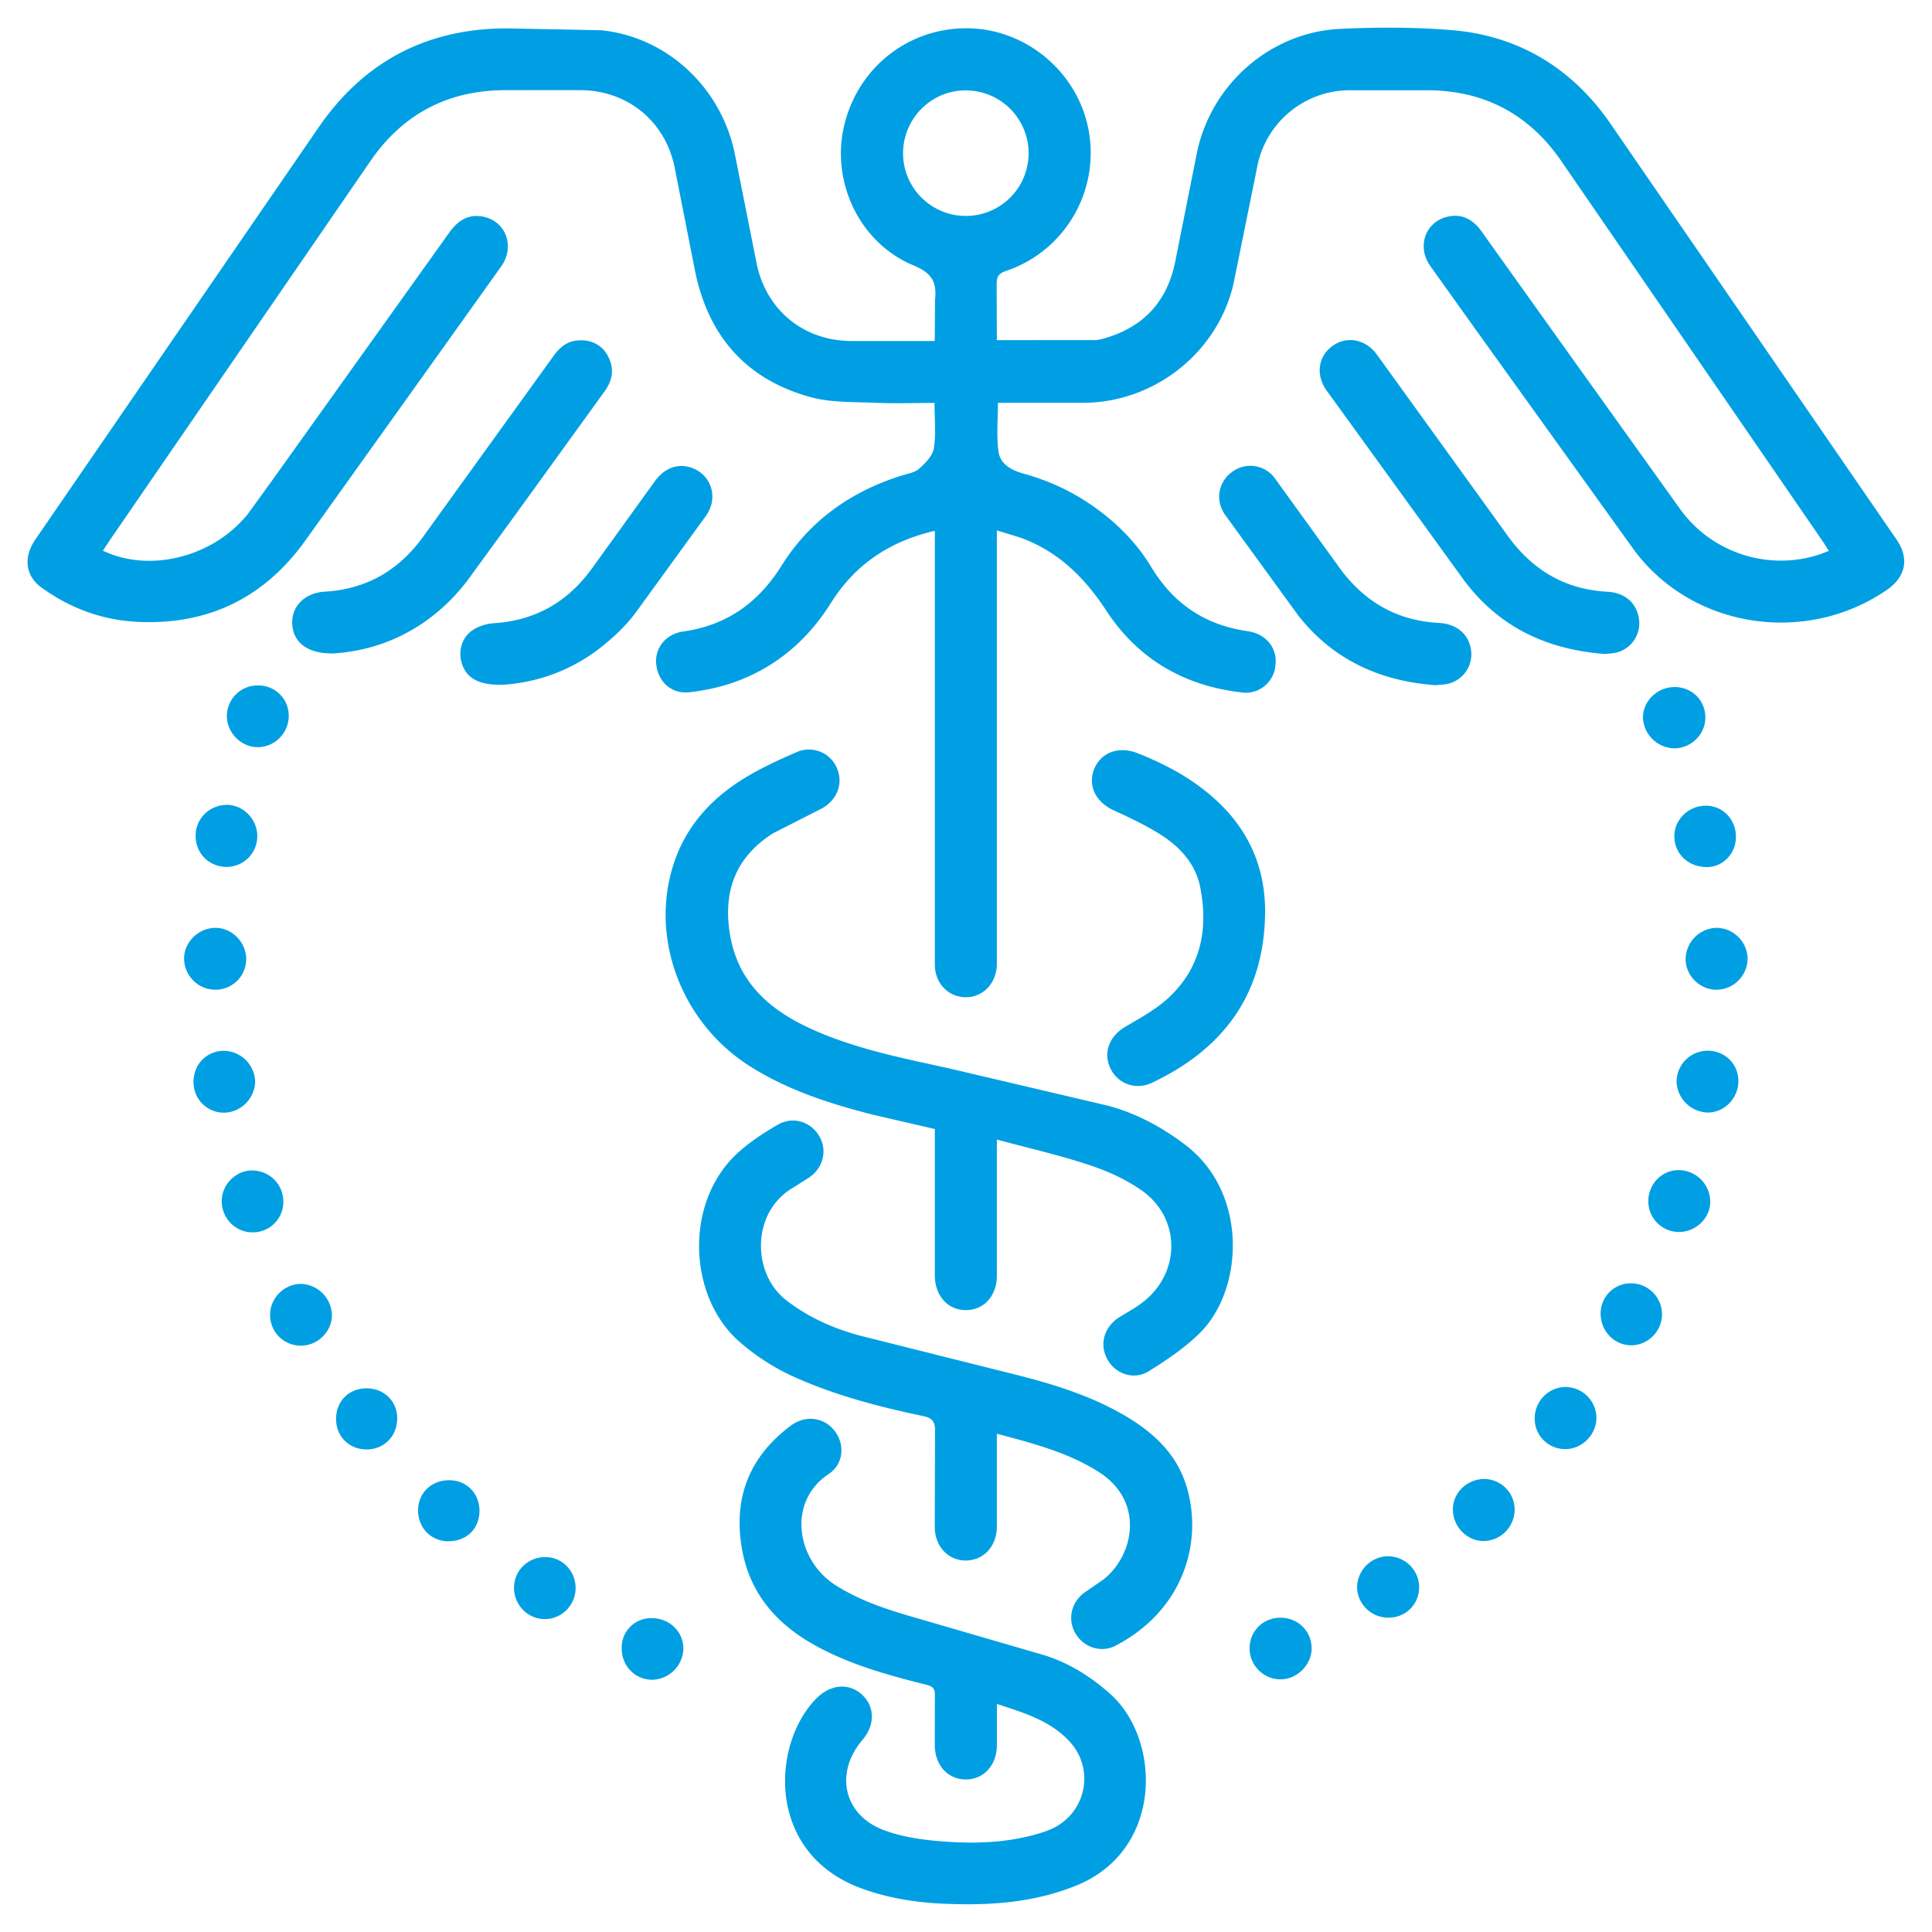
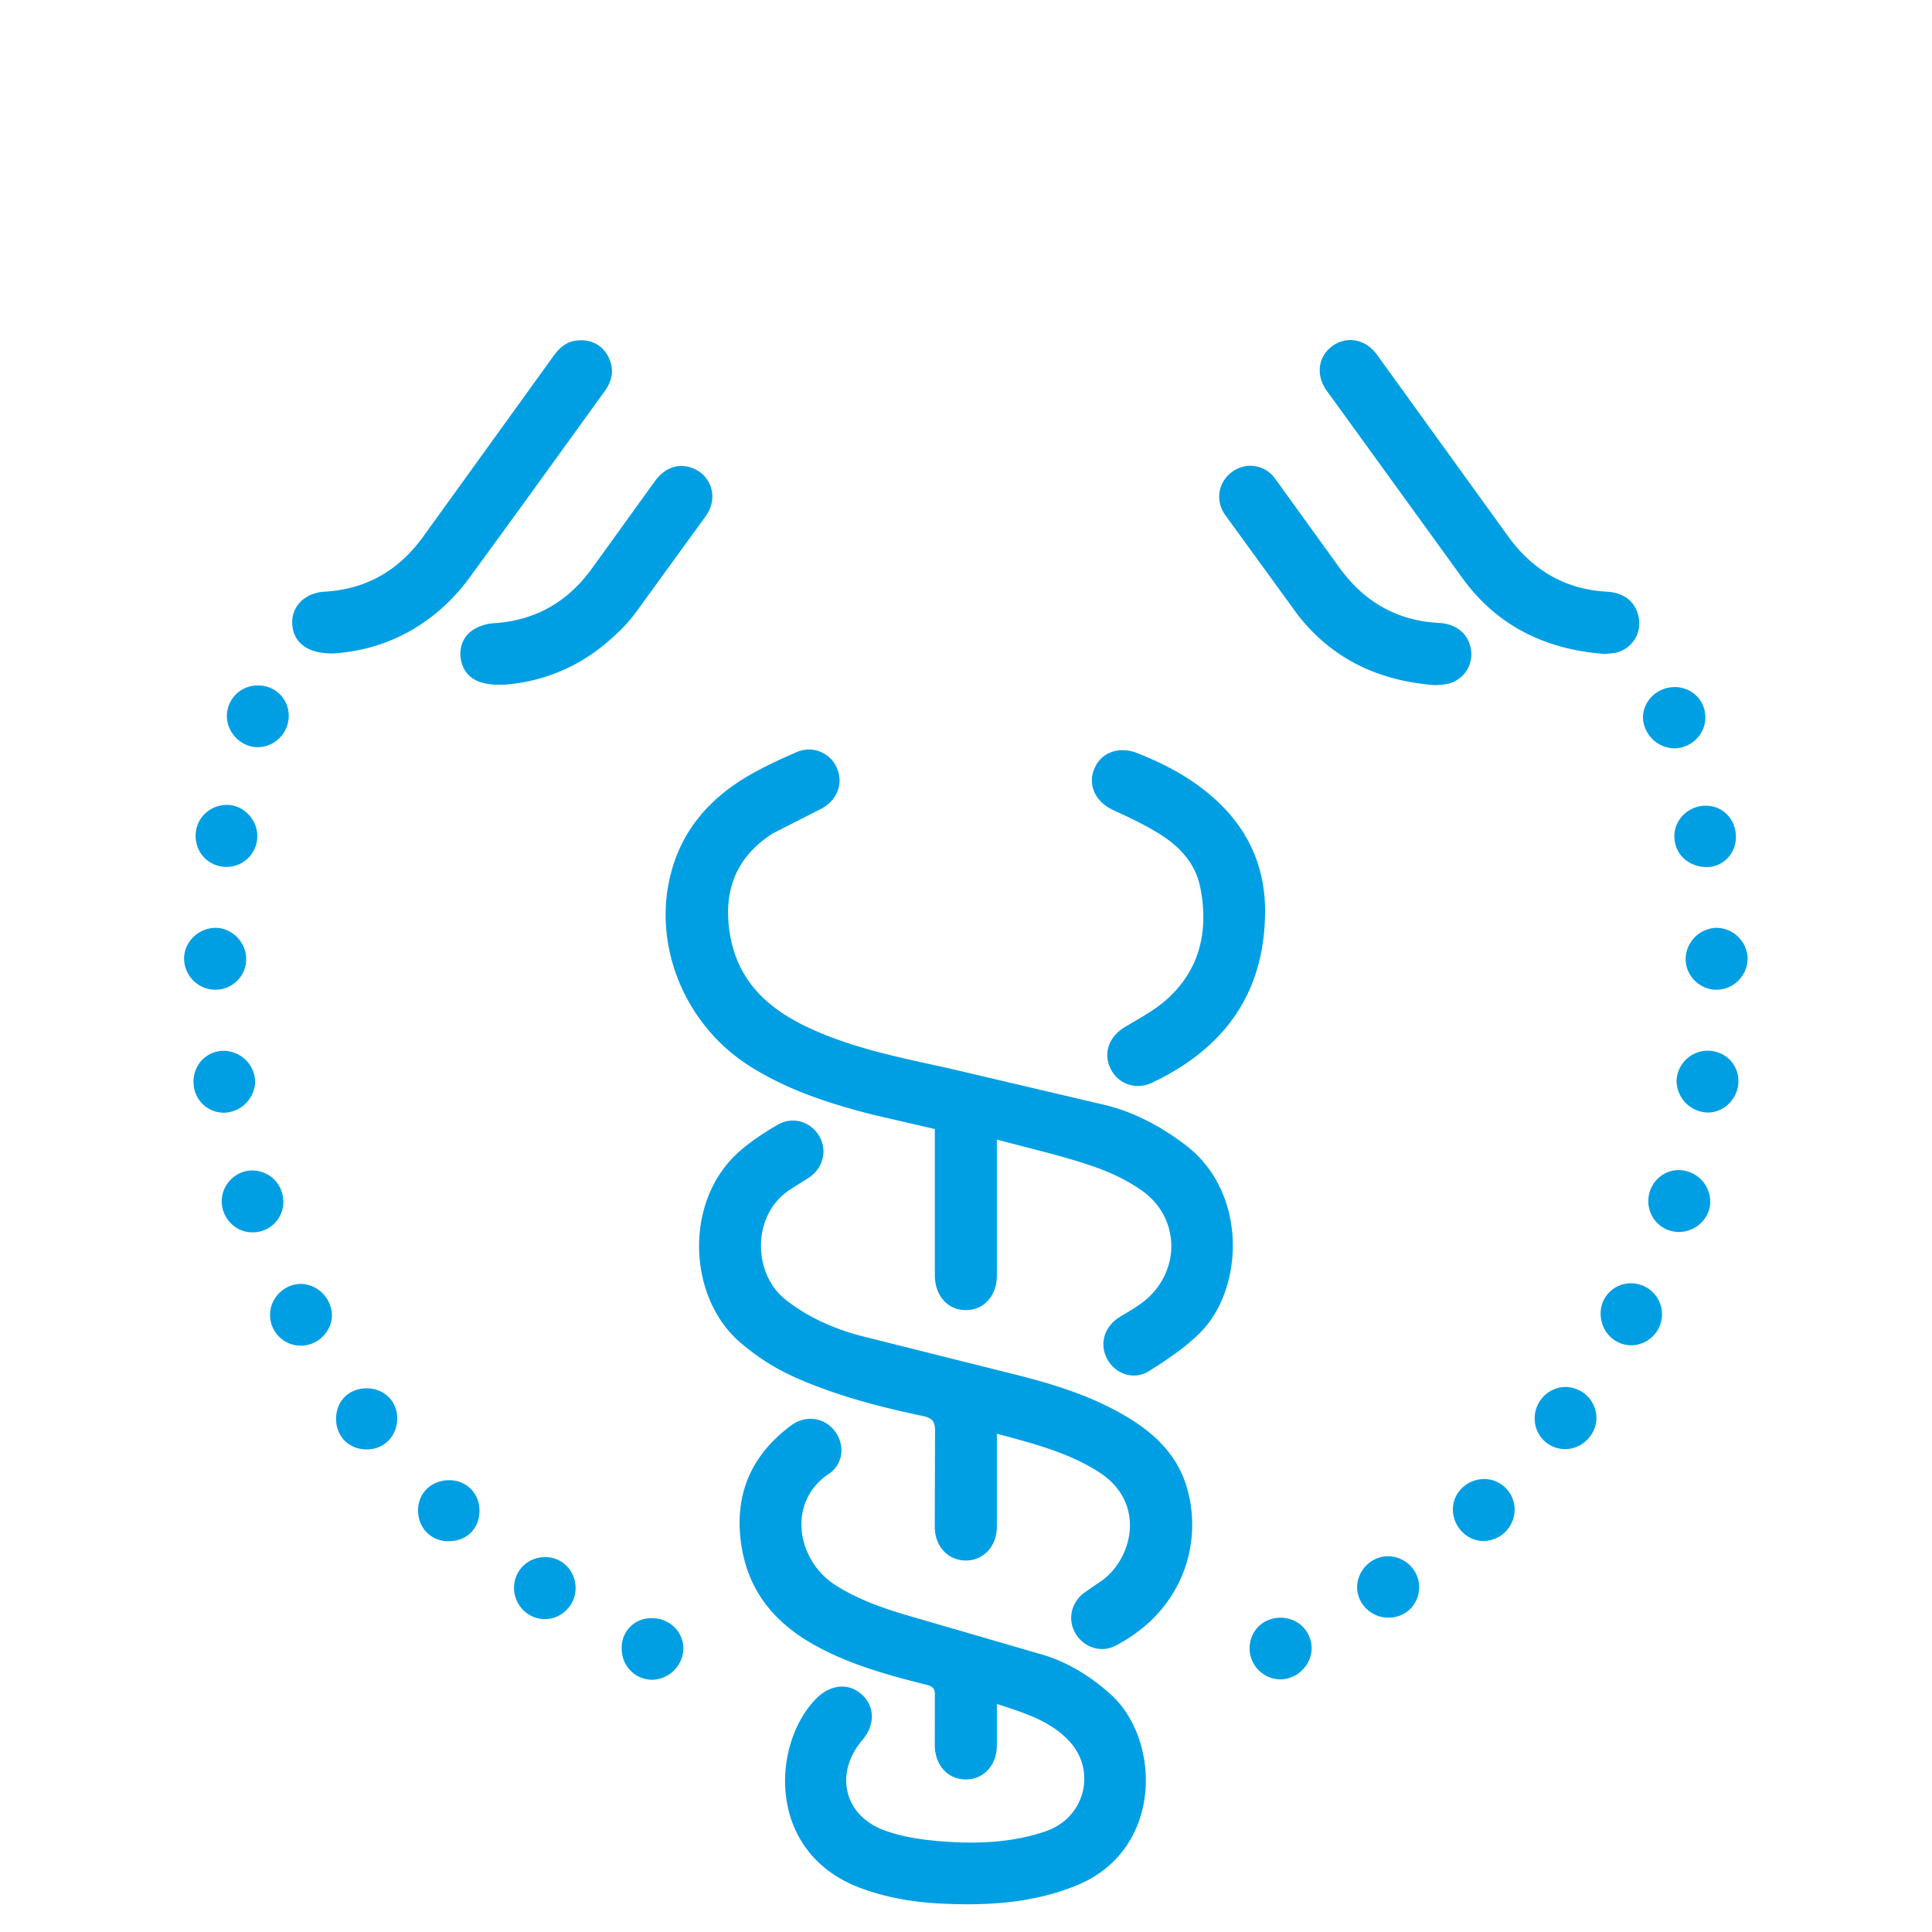
<svg xmlns="http://www.w3.org/2000/svg" width="70" height="70" fill="#009fe3">
-   <path d="M3.728 19.951c1.709.821 4.02.225 5.266-1.346l.933-1.291 6.36-8.9c.303-.425.682-.663 1.204-.567.83.151 1.178 1.075.679 1.79l-2.076 2.91-5.044 7.056c-1.497 2.079-3.544 3.058-6.093 2.926-1.262-.064-2.421-.496-3.451-1.239-.586-.422-.67-1.098-.222-1.748l3.187-4.638L11.53 4.636c1.638-2.395 3.92-3.602 6.824-3.608l3.431.068c2.417.248 4.368 2.112 4.844 4.503l.779 3.917c.338 1.706 1.693 2.829 3.431 2.839h3.029l.01-1.484c.068-.644-.103-.972-.773-1.252-1.954-.808-2.997-3.01-2.524-5.047.492-2.131 2.353-3.589 4.522-3.547 2.096.042 3.933 1.593 4.333 3.657.428 2.208-.84 4.41-2.977 5.131-.28.093-.354.219-.348.499l.007 2.012 3.566-.003c.125 0 .258-.042.38-.077 1.384-.412 2.221-1.329 2.511-2.739l.789-3.953c.505-2.485 2.656-4.387 5.195-4.506 1.342-.064 2.694-.064 4.033.045 2.437.2 4.368 1.381 5.752 3.38l10.371 15.077c.473.689.335 1.355-.354 1.828-2.916 2.005-7.014 1.41-9.138-1.423l-5.742-7.992-1.667-2.334c-.492-.705-.161-1.606.653-1.78.521-.109.911.113 1.213.538l3.312 4.638 3.895 5.44c1.165 1.6 3.232 2.237 5.076 1.613l.299-.116-.193-.306-9.505-13.825c-1.169-1.696-2.794-2.556-4.86-2.559h-2.726A3.42 3.42 0 0 0 45.54 6.1l-.85 4.191c-.579 2.482-2.845 4.275-5.398 4.304h-3.135c0 .599-.058 1.188.019 1.761.061.46.47.682.901.802.837.232 1.619.576 2.343 1.056.927.615 1.716 1.378 2.292 2.33.805 1.333 1.951 2.105 3.492 2.324.673.097 1.085.624 1.008 1.226a1.08 1.08 0 0 1-1.271.988c-2.06-.245-3.714-1.214-4.854-2.952-.801-1.226-1.783-2.189-3.187-2.675l-.782-.235v.46 15.016.248c-.013.686-.505 1.197-1.143 1.188-.628-.013-1.104-.515-1.104-1.188v-6.235-9.067-.409c-1.635.377-2.89 1.22-3.763 2.61-.837 1.336-1.97 2.314-3.451 2.855-.525.193-1.088.312-1.645.38-.666.084-1.152-.348-1.233-.988-.074-.589.328-1.12.979-1.21 1.58-.225 2.723-1.046 3.566-2.395 1.024-1.632 2.52-2.684 4.355-3.257.212-.068.463-.103.618-.241.225-.203.492-.467.537-.737.084-.525.026-1.075.026-1.651-.753 0-1.484.026-2.211-.007-.763-.032-1.555-.006-2.279-.203-2.382-.653-3.753-2.272-4.21-4.687l-.718-3.644c-.338-1.661-1.706-2.781-3.399-2.791-.908-.006-1.819 0-2.726 0-2.079 0-3.714.856-4.893 2.565L8.07 13.62 3.96 19.6l-.229.348-.003.003zM34.995 7.823a2.27 2.27 0 0 0 2.273-2.266c0-1.268-1.02-2.285-2.292-2.282-1.246.003-2.26 1.033-2.256 2.285s1.024 2.266 2.276 2.263z" />
  <path d="M36.118 41.288v1.139 3.788c0 .731-.46 1.246-1.111 1.252-.66.01-1.136-.515-1.136-1.262v-4.851-.447l-2.237-.518c-1.571-.399-3.103-.892-4.484-1.77-2.495-1.59-3.64-4.712-2.713-7.403.46-1.336 1.365-2.305 2.543-3.026.589-.36 1.226-.653 1.864-.93a1.1 1.1 0 0 1 1.493.605c.229.573-.042 1.181-.634 1.465l-1.696.863c-1.352.859-1.825 2.105-1.555 3.685.29 1.677 1.368 2.659 2.81 3.341 1.625.766 3.373 1.104 5.111 1.487l5.742 1.349c1.04.27 1.989.782 2.855 1.445 2.253 1.729 2.095 5.208.512 6.788-.544.541-1.201.982-1.854 1.391-.55.344-1.226.1-1.516-.447-.293-.554-.093-1.181.47-1.523.312-.19.637-.367.914-.599 1.291-1.081 1.258-2.99-.113-3.966-.567-.402-1.23-.705-1.893-.924-1.078-.361-2.195-.615-3.367-.93l-.006-.003zm.001 20.446v1.503c-.003.721-.48 1.239-1.13 1.236s-1.117-.518-1.12-1.246l.003-1.806c.007-.235-.071-.319-.299-.377-1.362-.341-2.713-.711-3.959-1.384-1.436-.773-2.437-1.883-2.73-3.534-.325-1.848.261-3.344 1.767-4.471.525-.393 1.194-.309 1.581.177s.341 1.21-.203 1.571c-1.526 1.014-1.172 3.135.251 4.036.888.563 1.87.882 2.868 1.168l4.712 1.371c.879.28 1.661.769 2.359 1.39 1.857 1.645 1.944 5.662-1.217 6.946-1.603.653-3.277.74-4.973.653-.956-.052-1.896-.213-2.8-.541-3.483-1.262-3.283-5.23-1.658-6.879.502-.509 1.152-.589 1.638-.167.492.428.509 1.114.035 1.667-1.02 1.201-.673 2.726.792 3.267.608.225 1.278.332 1.931.389 1.262.109 2.523.087 3.75-.296a3.45 3.45 0 0 0 .396-.148c1.242-.573 1.568-2.157.637-3.164-.702-.76-1.654-1.036-2.639-1.361l.006-.003zm-.001-9.788v.425 2.939c0 .718-.486 1.236-1.136 1.23-.637-.006-1.111-.515-1.114-1.217l.01-3.47c.01-.361-.116-.48-.447-.55-1.548-.325-3.074-.721-4.529-1.358a7.99 7.99 0 0 1-2.141-1.358c-1.854-1.651-1.992-5.147.081-6.914.409-.351.869-.65 1.336-.921.547-.319 1.194-.116 1.503.409s.142 1.172-.386 1.516l-.689.435c-1.384.93-1.329 3.048-.138 3.982.814.64 1.741 1.046 2.723 1.307l5.691 1.426c1.281.325 2.543.718 3.705 1.368 1.098.615 2.025 1.407 2.404 2.662.602 1.986-.087 4.471-2.569 5.768-.534.28-1.175.058-1.468-.463-.283-.505-.135-1.127.354-1.471l.641-.441c1.101-.824 1.577-2.823-.138-3.917-1.123-.715-2.388-1.036-3.695-1.387l.003.003zm22.017-28.252c-2.134-.161-3.859-1.007-5.105-2.688l-4.96-6.85c-.412-.573-.312-1.252.216-1.626.521-.37 1.201-.241 1.609.328l4.722 6.541c.895 1.246 2.073 1.957 3.621 2.041.65.035 1.066.415 1.146.998a1.09 1.09 0 0 1-.747 1.185c-.174.058-.37.055-.502.074v-.003zm-46.048-.019c-.962.019-1.468-.412-1.5-1.075-.029-.625.457-1.12 1.168-1.162 1.532-.087 2.71-.782 3.595-2.018l4.7-6.515c.2-.277.431-.499.782-.557.486-.08.927.1 1.162.496.27.454.225.898-.08 1.323l-3.068 4.245-1.938 2.659c-1.275 1.638-2.981 2.485-4.825 2.604h.003zm33.749 9.402c-.029 2.942-1.503 4.925-4.098 6.154-.586.277-1.233.042-1.503-.518-.274-.566-.048-1.162.525-1.503.534-.319 1.098-.618 1.551-1.033 1.197-1.094 1.481-2.511 1.172-4.046-.177-.866-.766-1.484-1.5-1.934-.518-.319-1.075-.583-1.632-.837-.644-.296-.943-.882-.711-1.484s.885-.856 1.558-.592c1.062.415 2.054.953 2.894 1.735 1.178 1.094 1.761 2.462 1.745 4.062v-.003zm-27.669-8.269c-.811.019-1.246-.238-1.419-.727-.164-.46-.032-.982.386-1.255.216-.142.496-.229.753-.245 1.516-.096 2.691-.776 3.57-1.999l2.276-3.154c.332-.457.792-.634 1.255-.502.766.219 1.072 1.085.592 1.761l-2.575 3.547c-.331.435-.743.827-1.172 1.172a6.38 6.38 0 0 1-3.666 1.407v-.003zm33.859.019c-2.063-.148-3.75-.946-4.995-2.536l-2.639-3.631c-.377-.528-.248-1.21.258-1.568a1.1 1.1 0 0 1 1.564.27l2.276 3.151c.895 1.262 2.086 1.973 3.644 2.057.666.035 1.098.425 1.169 1.014a1.1 1.1 0 0 1-.769 1.172c-.177.055-.37.052-.502.068l-.003.003zm10.152 11.034c-.612-.01-1.123-.534-1.104-1.146a1.15 1.15 0 0 1 1.123-1.098 1.14 1.14 0 0 1 1.123 1.13c-.016.621-.528 1.12-1.143 1.111v.003zm-6.573 15.528c0-.621.499-1.13 1.117-1.136a1.13 1.13 0 0 1 1.12 1.133c-.01.599-.515 1.107-1.107 1.117a1.1 1.1 0 0 1-1.13-1.11v-.003zM8.221 25.915a1.11 1.11 0 0 1 1.162-1.078 1.09 1.09 0 0 1 1.078 1.123c-.01.618-.528 1.123-1.143 1.111-.602-.01-1.114-.547-1.098-1.156zM7.8 35.858c-.618 0-1.123-.502-1.13-1.123-.006-.599.525-1.12 1.143-1.117.589 0 1.098.515 1.107 1.114a1.11 1.11 0 0 1-1.117 1.127H7.8zm51.922 7.645c.01-.631.521-1.13 1.139-1.107a1.15 1.15 0 0 1 1.104 1.156c-.006.589-.525 1.085-1.133 1.085a1.11 1.11 0 0 1-1.11-1.133zM8.215 31.41c-.634 0-1.123-.486-1.127-1.117s.492-1.12 1.123-1.13c.586-.01 1.104.509 1.11 1.107a1.11 1.11 0 0 1-1.107 1.139zm45.552 22.177a1.11 1.11 0 0 1 1.111 1.098 1.14 1.14 0 0 1-1.107 1.149c-.599.013-1.117-.499-1.13-1.123-.013-.608.496-1.117 1.127-1.123zm-7.368 7.259c-.618 0-1.126-.505-1.123-1.126 0-.631.496-1.114 1.133-1.107.618.006 1.104.483 1.114 1.094.01.602-.518 1.136-1.12 1.139H46.4zm16.587-21.689c.003.624-.496 1.149-1.101 1.152a1.16 1.16 0 0 1-1.14-1.123 1.13 1.13 0 0 1 1.094-1.117c.644-.01 1.14.464 1.146 1.091v-.003zM18.624 57.53c0-.621.499-1.114 1.133-1.114.605 0 1.091.489 1.098 1.111s-.499 1.136-1.114 1.136-1.114-.505-1.117-1.133zM9.11 44.649c-.612-.016-1.101-.55-1.075-1.172.023-.589.531-1.075 1.107-1.069.644.01 1.136.518 1.123 1.159a1.1 1.1 0 0 1-1.156 1.081zm13.416 15.093a1.06 1.06 0 0 1 1.114-1.111c.634.007 1.13.505 1.12 1.123a1.16 1.16 0 0 1-1.114 1.107c-.621.006-1.117-.489-1.12-1.12zm38.139-34.85c.641 0 1.127.483 1.123 1.114-.003.612-.525 1.114-1.143 1.107a1.16 1.16 0 0 1-1.117-1.104c-.01-.599.515-1.114 1.136-1.114v-.003zM10.89 48.756a1.11 1.11 0 0 1-1.104-1.133c.006-.608.534-1.12 1.143-1.104a1.16 1.16 0 0 1 1.098 1.123c0 .608-.521 1.12-1.133 1.114h-.003zm49.328-1.13a1.13 1.13 0 0 1-1.094 1.117c-.631.007-1.133-.508-1.13-1.155a1.09 1.09 0 0 1 1.107-1.091c.621.006 1.117.505 1.117 1.13zM16.22 55.844c-.631-.019-1.091-.515-1.072-1.159.019-.624.521-1.078 1.175-1.053.618.023 1.065.512 1.049 1.139-.016.644-.496 1.088-1.152 1.069v.003zm45.607-24.428c-.669-.01-1.162-.486-1.162-1.12 0-.608.518-1.104 1.143-1.104.618 0 1.098.505 1.088 1.146-.006.605-.486 1.088-1.072 1.078h.003zM50.294 56.388c.618 0 1.13.512 1.123 1.123a1.09 1.09 0 0 1-1.136 1.098c-.602-.003-1.104-.502-1.111-1.098a1.14 1.14 0 0 1 1.123-1.127v.003zm-35.902-5.002c0 .644-.47 1.127-1.101 1.13-.641.003-1.117-.47-1.114-1.107 0-.647.467-1.11 1.114-1.107.628.003 1.101.47 1.101 1.085zM7.011 39.209c-.006-.637.476-1.136 1.098-1.136a1.15 1.15 0 0 1 1.136 1.123 1.16 1.16 0 0 1-1.065 1.117 1.1 1.1 0 0 1-1.168-1.104z" />
</svg>